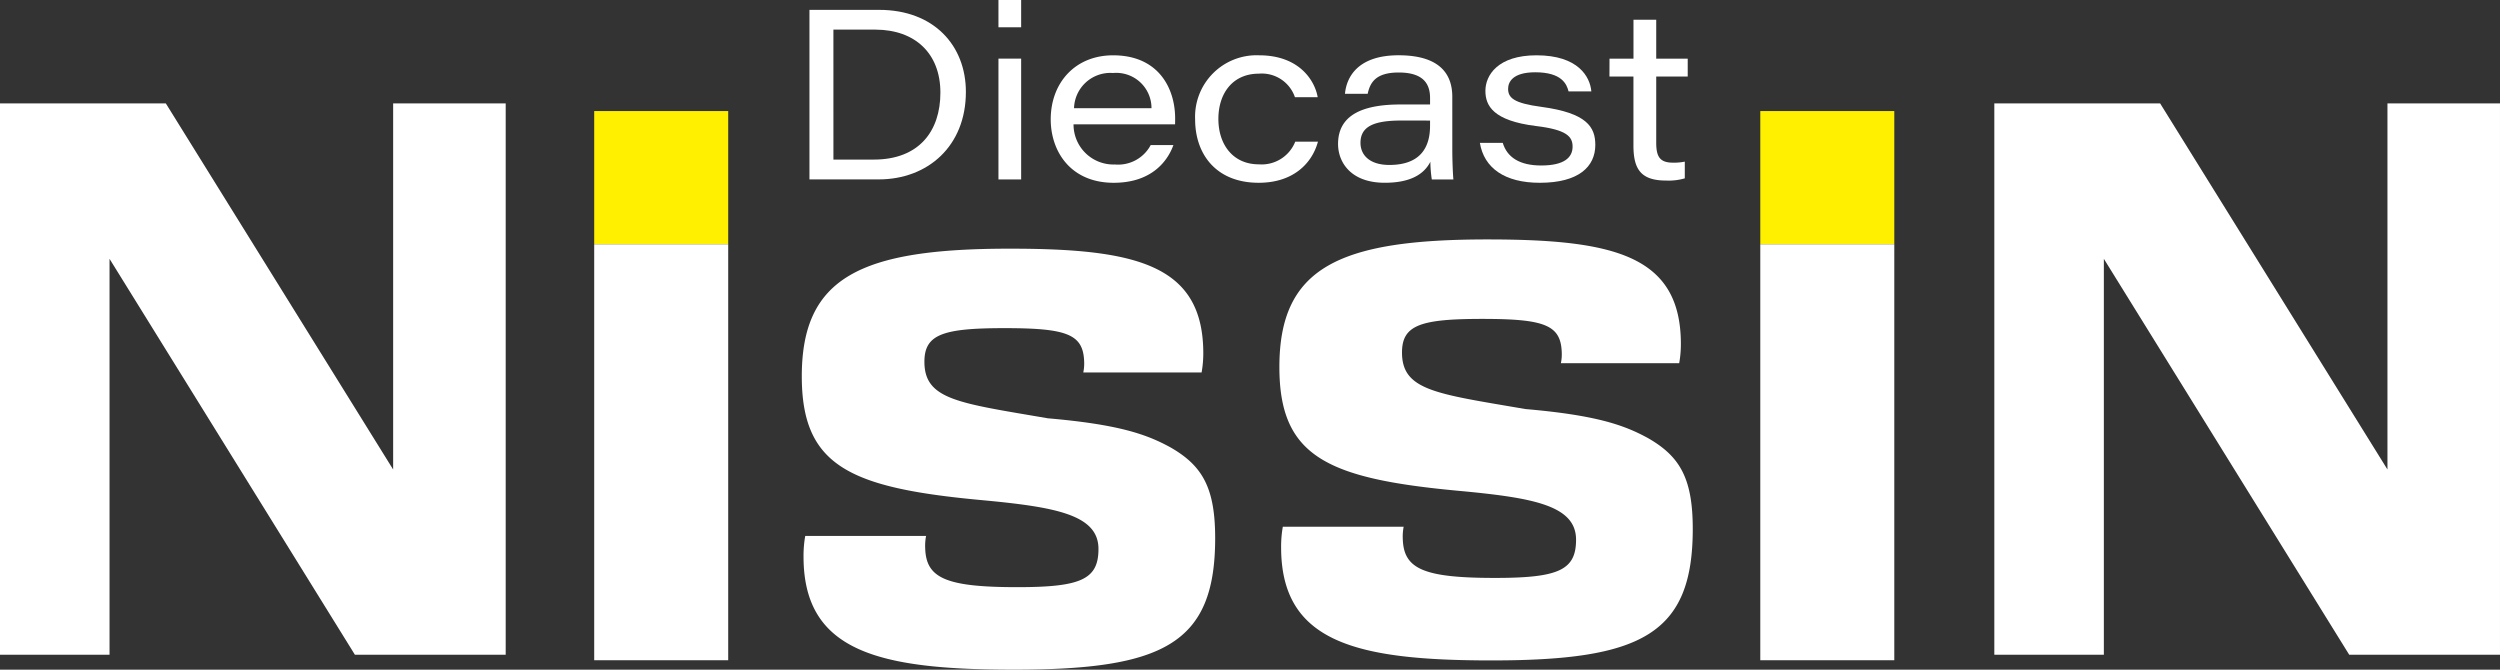
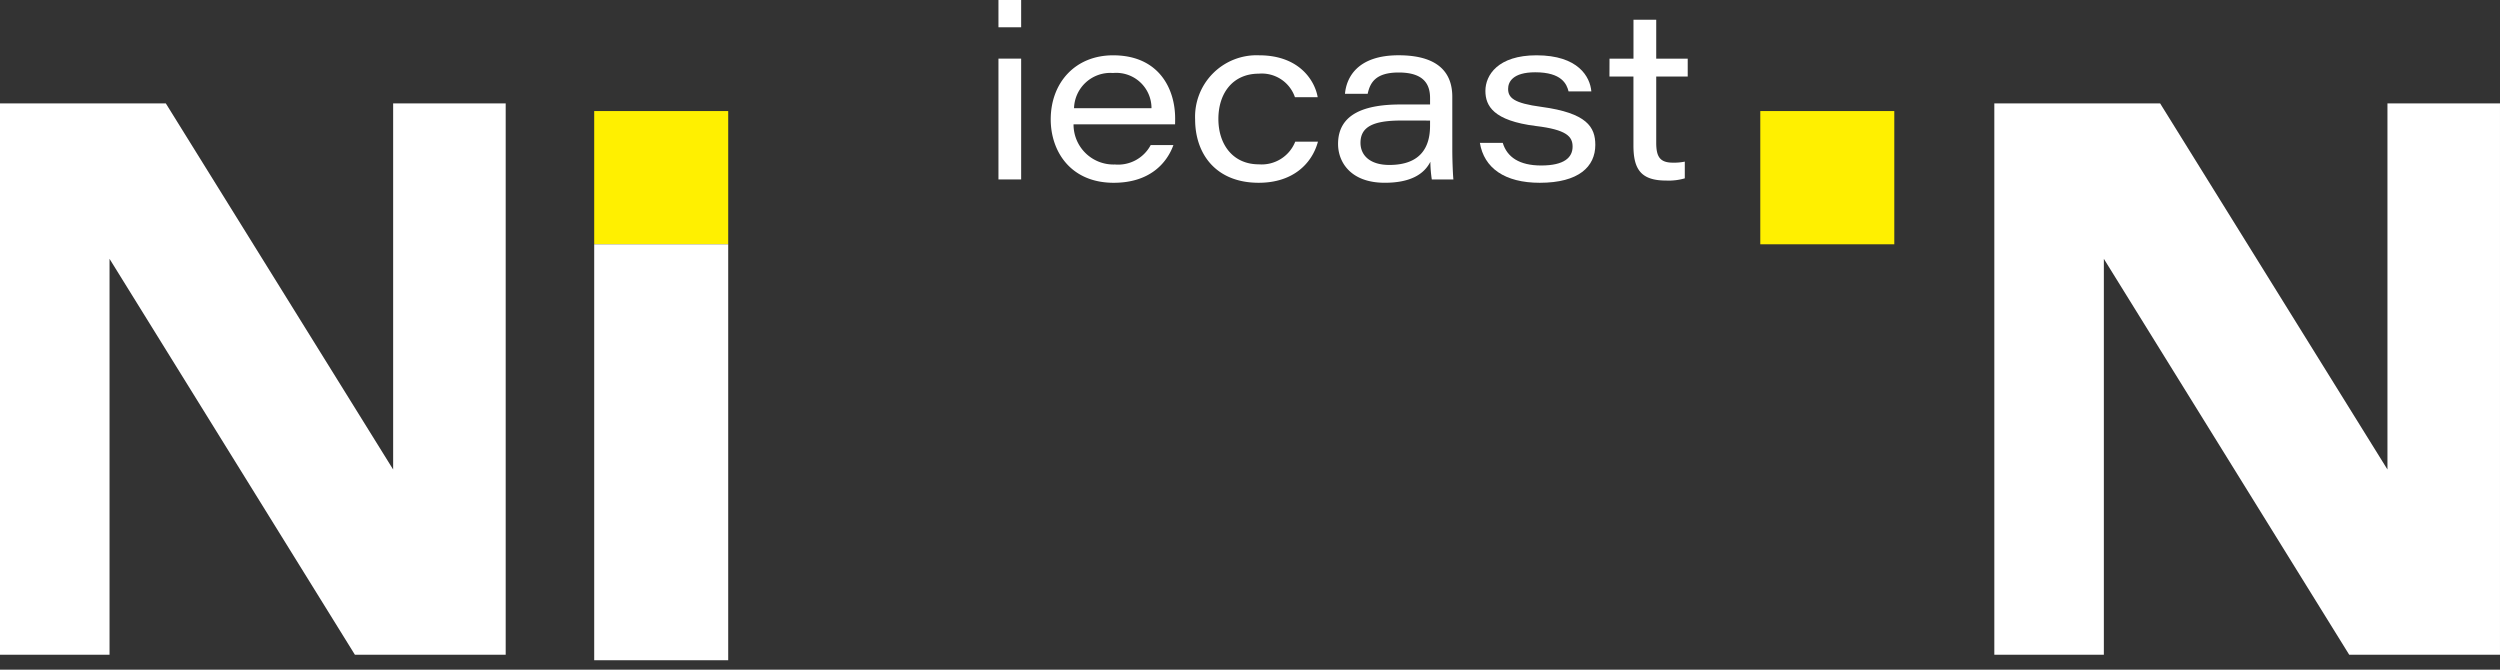
<svg xmlns="http://www.w3.org/2000/svg" width="285.748" height="76.541" viewBox="0 0 285.748 76.541">
  <rect x="0" y="0" width="285.748" height="76.541" fill="#333333" stroke="none" />
  <defs>
    <clipPath id="clip-path">
      <rect id="長方形_424" data-name="長方形 424" width="285.748" height="76.541" fill="none" />
    </clipPath>
  </defs>
  <g id="グループ_494" data-name="グループ 494" transform="translate(0 0)">
    <g id="グループ_493" data-name="グループ 493" transform="translate(0 0)" clip-path="url(#clip-path)">
-       <path id="パス_246" data-name="パス 246" d="M111.83,1.364H119.8c6.261,0,9.91,4.08,9.91,9.378,0,6.212-4.371,10-9.964,10H111.83Zm2.739,17.112h4.622c5.133,0,7.606-3.217,7.606-7.653,0-4.487-2.9-7.18-7.394-7.2h-4.835Z" transform="translate(-19.31 -0.236)" fill="#fff" />
      <path id="パス_247" data-name="パス 247" d="M137.942,0h2.594V3.118h-2.594Zm0,6.7h2.594V20.51h-2.594Z" transform="translate(-23.819 0)" fill="#fff" />
      <path id="パス_248" data-name="パス 248" d="M147.771,15.53a4.566,4.566,0,0,0,4.73,4.591,4.216,4.216,0,0,0,4.09-2.22h2.595c-.744,2.054-2.695,4.311-6.823,4.311-4.947,0-7.2-3.615-7.2-7.244,0-4.169,2.776-7.326,7.132-7.326,5.242,0,7.089,3.838,7.089,7.205,0,.234,0,.414-.009.683Zm8.91-1.844a4.031,4.031,0,0,0-4.4-4.022,4.152,4.152,0,0,0-4.454,4.022Z" transform="translate(-25.066 -1.32)" fill="#fff" />
      <path id="パス_249" data-name="パス 249" d="M179.151,17.511c-.675,2.5-2.846,4.7-6.768,4.7-4.908,0-7.271-3.307-7.271-7.242a7.029,7.029,0,0,1,7.309-7.328c4.653,0,6.392,2.959,6.7,4.792h-2.6a4,4,0,0,0-4.138-2.692c-2.906,0-4.612,2.166-4.612,5.182,0,2.877,1.634,5.18,4.622,5.18a4.129,4.129,0,0,0,4.163-2.592Z" transform="translate(-28.51 -1.32)" fill="#fff" />
      <path id="パス_250" data-name="パス 250" d="M197.917,18.414c0,1.344.081,3.1.127,3.416h-2.47a14.28,14.28,0,0,1-.164-2.02c-.726,1.432-2.289,2.4-5.215,2.4-3.9,0-5.336-2.365-5.336-4.434,0-3.534,3.209-4.515,7.151-4.515h3.365v-.734c0-1.508-.649-2.92-3.588-2.92-2.644,0-3.267,1.166-3.542,2.431h-2.595c.164-1.83,1.392-4.4,6.129-4.4,5.022,0,6.137,2.454,6.137,4.735Zm-2.542-3.308c-.43-.009-1.357-.009-3.3-.009-3.166,0-4.653.7-4.653,2.547,0,1.374,1.015,2.529,3.3,2.529,3.666,0,4.651-2.141,4.651-4.468Z" transform="translate(-31.92 -1.32)" fill="#fff" />
      <path id="パス_251" data-name="パス 251" d="M207.066,17.65c.495,1.633,1.9,2.585,4.392,2.585,2.654,0,3.591-.927,3.591-2.158,0-1.154-.692-1.936-4.2-2.355-4.853-.606-5.766-2.3-5.766-4.018,0-1.783,1.422-4.063,5.84-4.063,4.779,0,6.125,2.467,6.269,4.123h-2.605c-.209-.831-.775-2.182-3.808-2.182-2.557,0-3.1,1.1-3.1,1.89,0,1.028.65,1.644,3.809,2.063,5.189.7,6.158,2.3,6.158,4.348,0,2.48-1.89,4.329-6.348,4.329-4.023,0-6.372-1.7-6.846-4.561Z" transform="translate(-35.303 -1.32)" fill="#fff" />
      <path id="パス_252" data-name="パス 252" d="M222.361,7.175H225.1V2.731h2.6V7.175h3.6V9.221h-3.6v7.557c0,1.583.4,2.286,1.908,2.286a6.243,6.243,0,0,0,1.358-.118v1.91a6.564,6.564,0,0,1-2.14.253c-2.859,0-3.73-1.277-3.73-4V9.221h-2.742Z" transform="translate(-38.395 -0.472)" fill="#fff" />
      <path id="パス_253" data-name="パス 253" d="M18.952,14.283,44.936,56.129V14.283H57.8V77.3H40.563L12.52,32.051V77.3H0V14.283Z" transform="translate(0 -2.467)" fill="#fff" />
      <path id="パス_254" data-name="パス 254" d="M294.475,14.283l25.984,41.846V14.283h12.863V77.3H316.086L288.044,32.051V77.3h-12.52V14.283Z" transform="translate(-47.575 -2.467)" fill="#fff" />
-       <path id="パス_255" data-name="パス 255" d="M124.977,67.19a5.992,5.992,0,0,0-.1,1.4c.1,3.406,2.319,4.454,10.53,4.454,7.247,0,9.275-.873,9.275-4.367,0-3.93-4.927-4.8-13.429-5.589-15.071-1.4-20.481-3.93-20.481-14.148,0-11.353,6.763-14.585,23.767-14.585,14.492,0,22.124,1.834,22.124,11.965a12.444,12.444,0,0,1-.193,2.183H142.947a4.857,4.857,0,0,0,.1-1.223c-.1-3.144-1.933-3.842-9.082-3.842-7.053,0-9.178.7-9.178,3.842,0,4.367,3.961,4.716,14.105,6.463,8.116.7,11.3,1.833,14.009,3.318,3.672,2.1,5.12,4.629,5.12,10.392,0,12.053-5.893,15.022-22.993,15.022-15.555,0-24.057-2.1-24.057-12.925a13.056,13.056,0,0,1,.194-2.358Z" transform="translate(-19.128 -5.932)" fill="#fff" />
-       <path id="パス_256" data-name="パス 256" d="M190.958,65.914a5.992,5.992,0,0,0-.1,1.4c.1,3.406,2.319,4.454,10.53,4.454,7.247,0,9.275-.873,9.275-4.367,0-3.93-4.927-4.8-13.429-5.589-15.071-1.4-20.481-3.93-20.481-14.148,0-11.353,6.763-14.585,23.767-14.585,14.491,0,22.124,1.834,22.124,11.965a12.443,12.443,0,0,1-.193,2.183H208.928a4.857,4.857,0,0,0,.1-1.223c-.1-3.144-1.933-3.842-9.082-3.842-7.053,0-9.178.7-9.178,3.842,0,4.367,3.961,4.716,14.105,6.463,8.116.7,11.3,1.833,14.009,3.318,3.672,2.1,5.12,4.629,5.12,10.392,0,12.053-5.893,15.022-22.993,15.022-15.555,0-24.057-2.1-24.057-12.925a13.055,13.055,0,0,1,.194-2.358Z" transform="translate(-30.521 -5.712)" fill="#fff" />
      <rect id="長方形_420" data-name="長方形 420" width="15.316" height="15.228" transform="translate(67.917 12.694)" fill="#fff000" />
      <rect id="長方形_421" data-name="長方形 421" width="15.316" height="47.542" transform="translate(67.917 27.922)" fill="#fff" />
      <rect id="長方形_422" data-name="長方形 422" width="15.316" height="15.228" transform="translate(201.2 12.694)" fill="#fff000" />
-       <rect id="長方形_423" data-name="長方形 423" width="15.316" height="47.542" transform="translate(201.2 27.922)" fill="#fff" />
    </g>
  </g>
</svg>